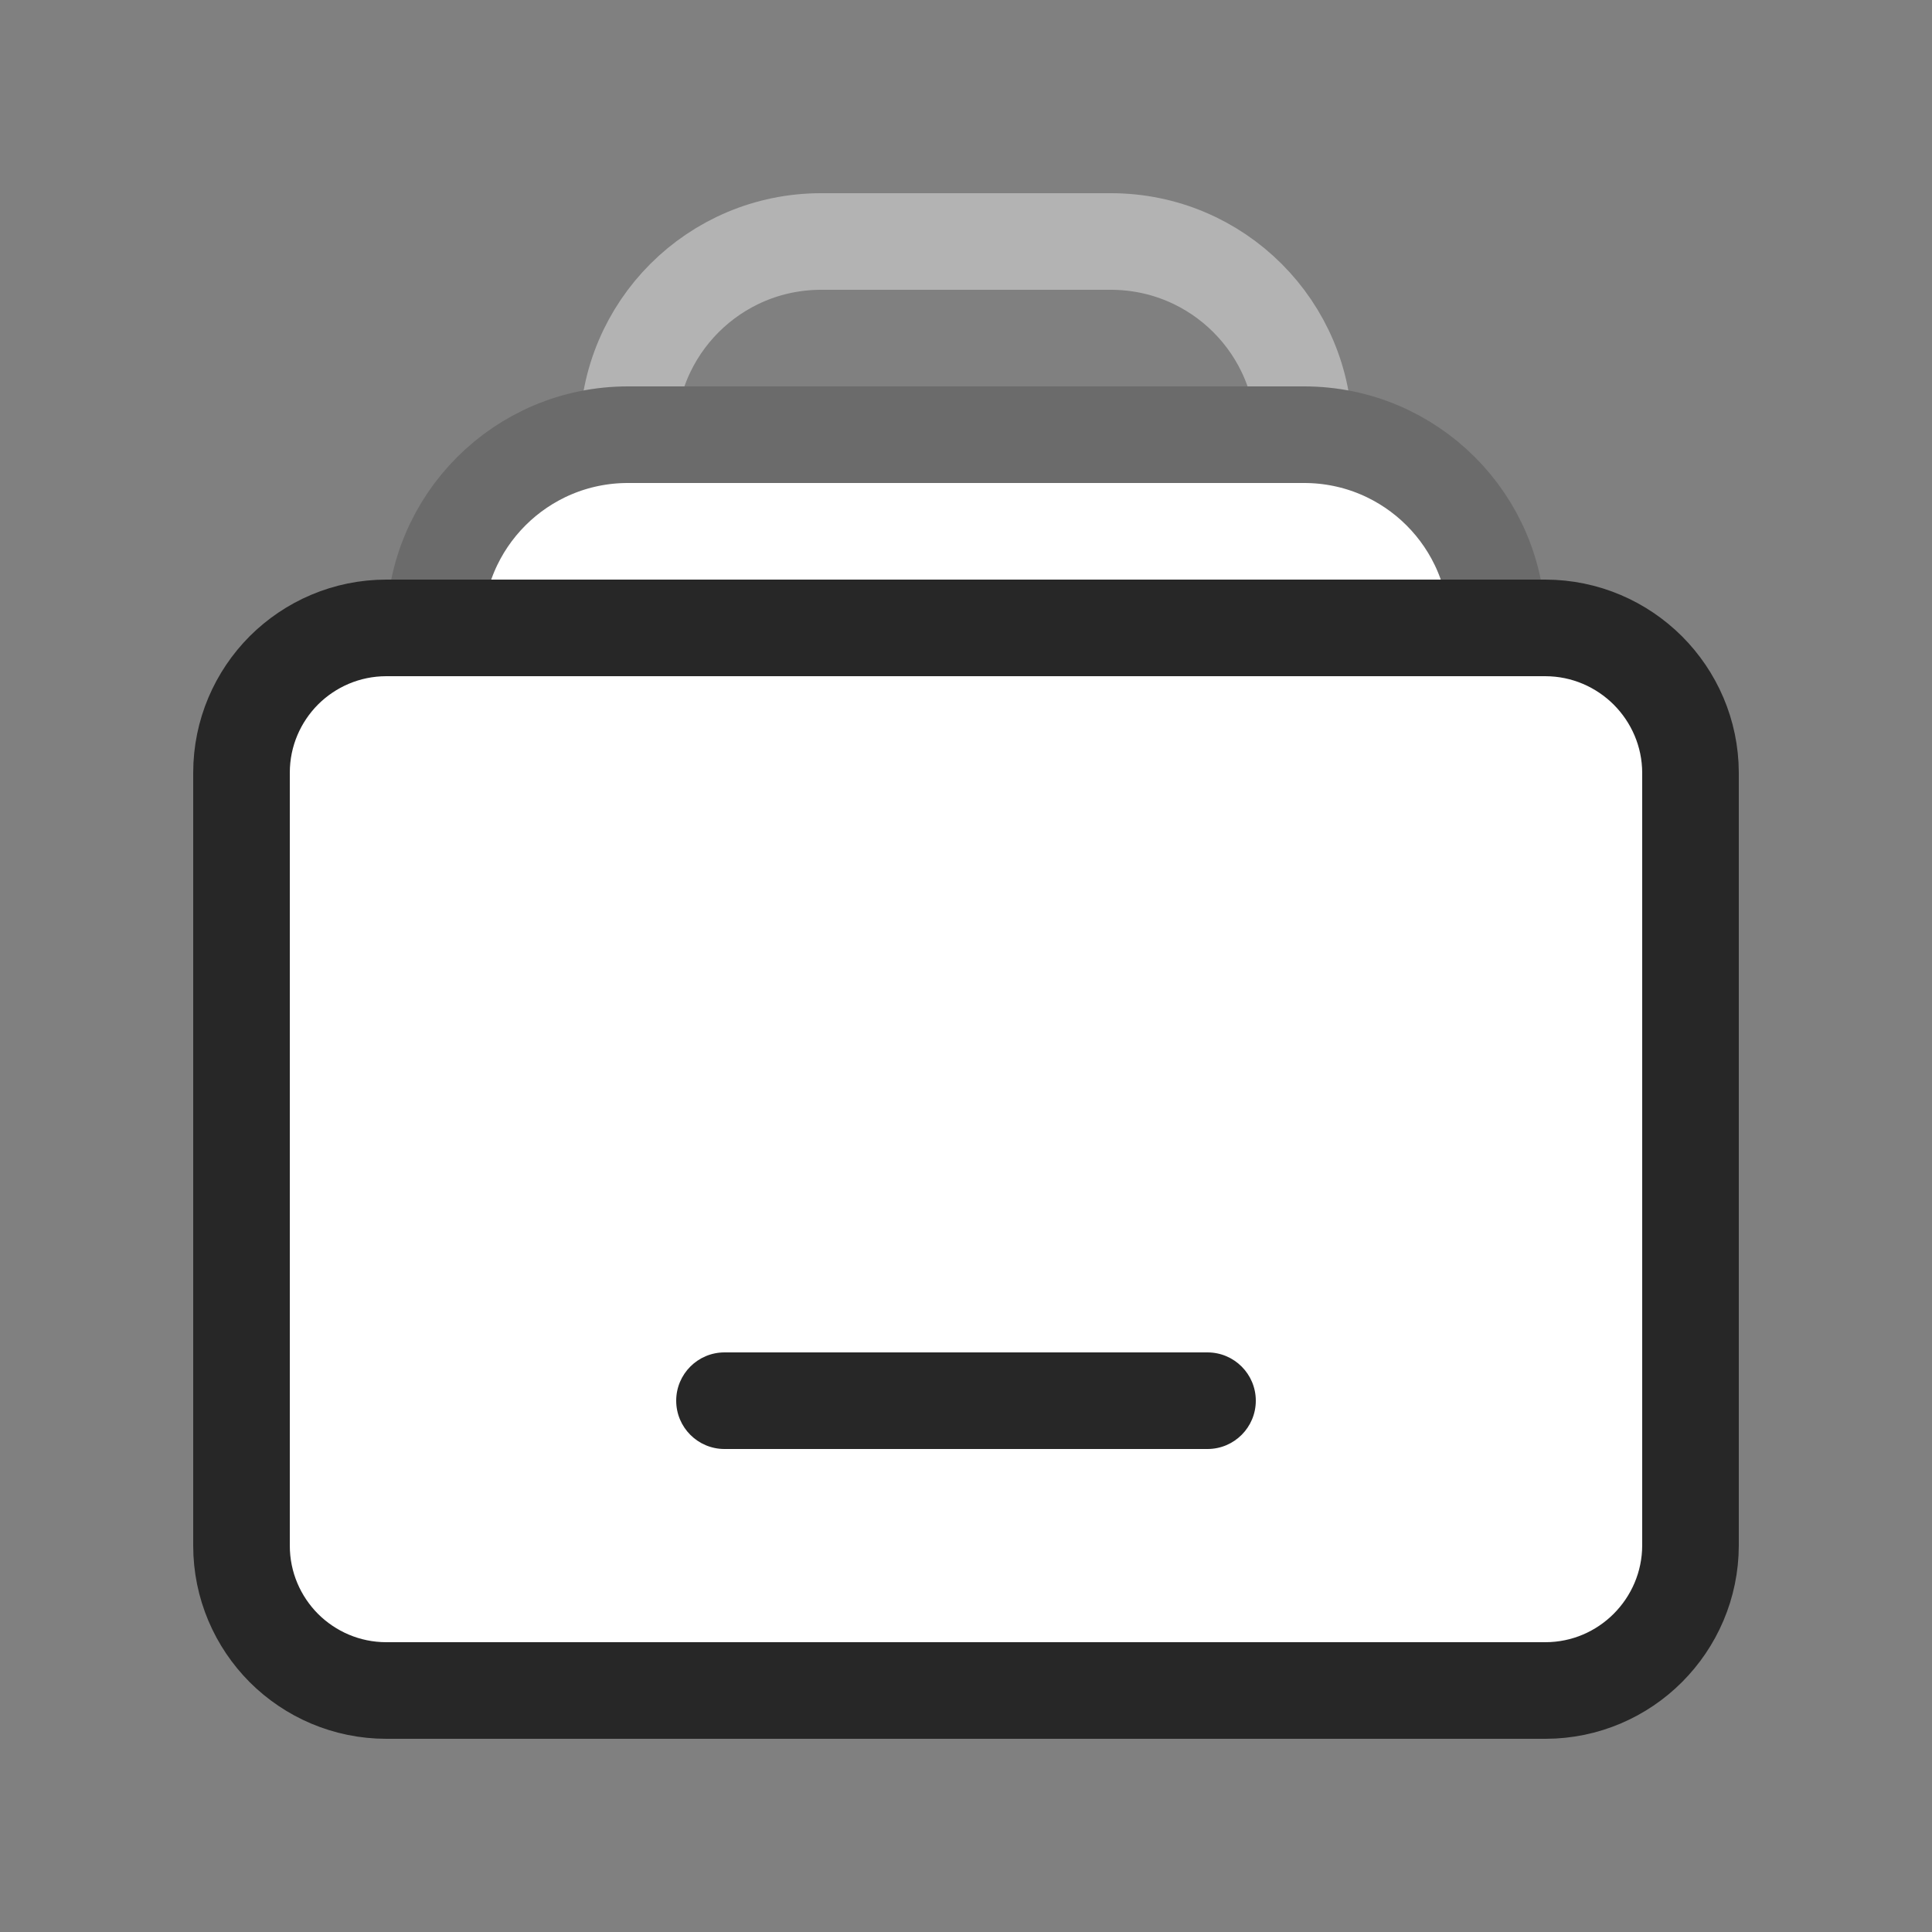
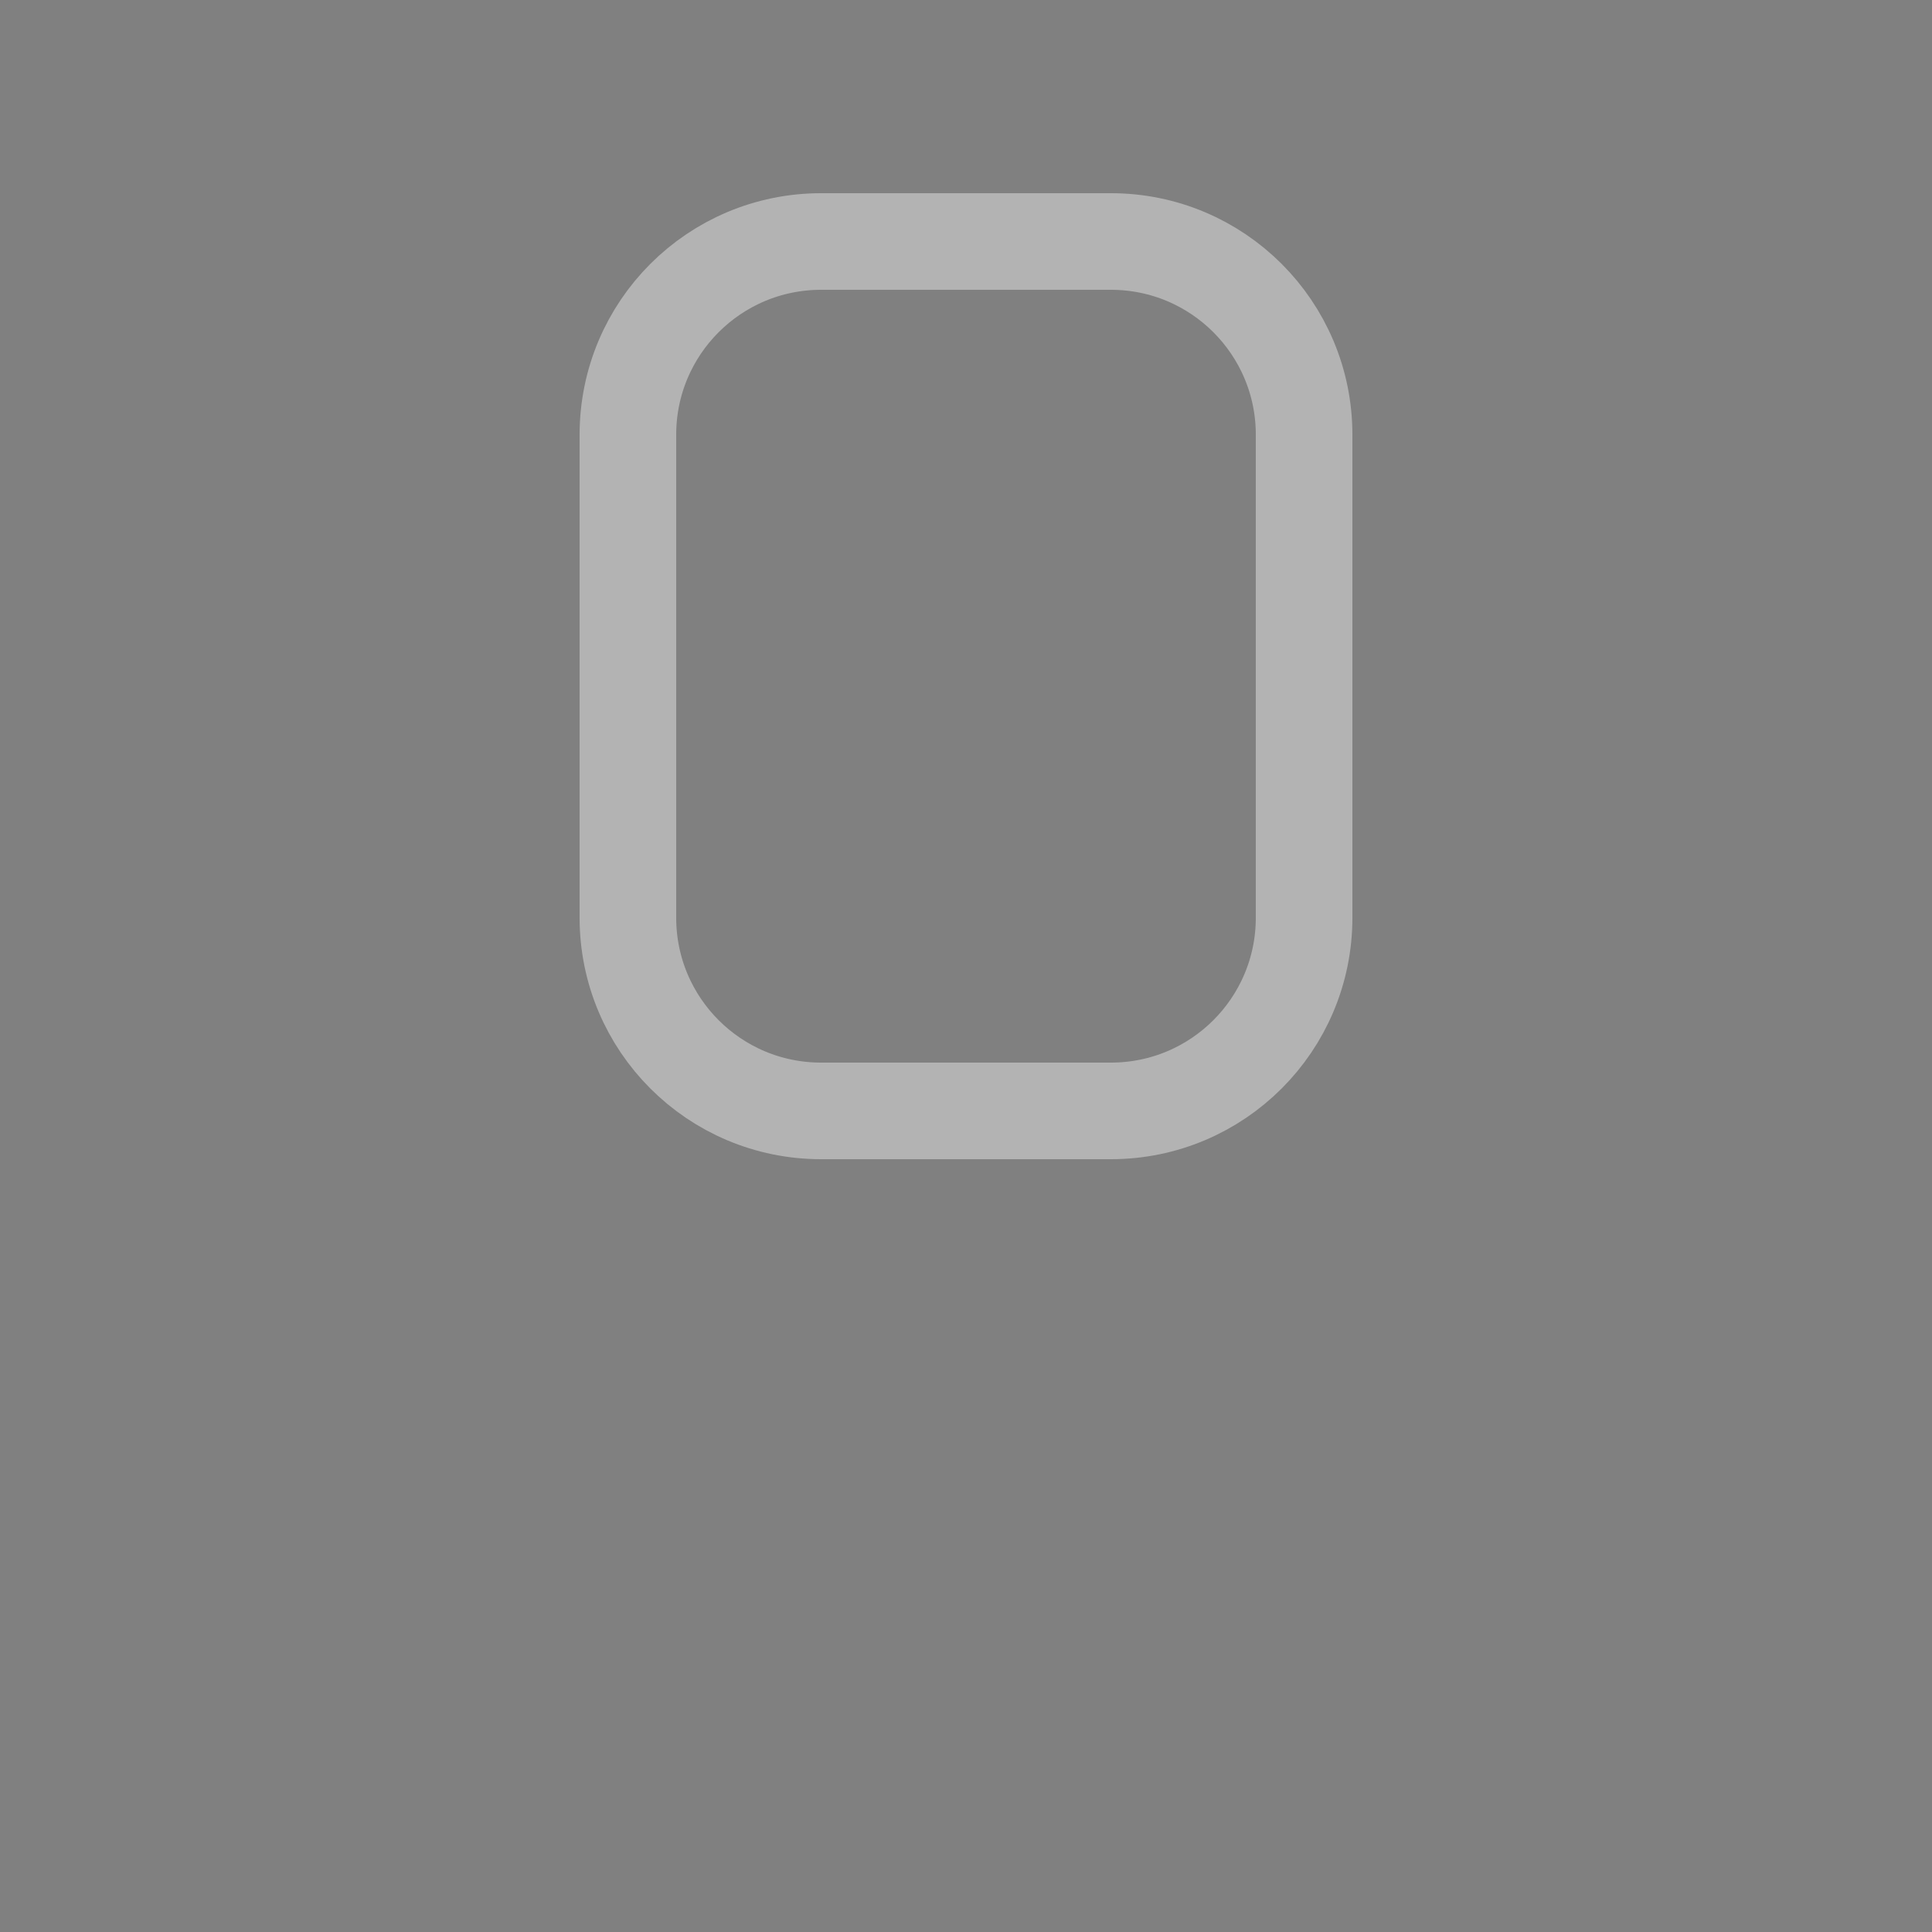
<svg xmlns="http://www.w3.org/2000/svg" width="20" height="20" viewBox="0 0 20 20" fill="none">
  <rect x="0" y="0" width="20" height="20" fill="#808080" stroke="none" />
  <path d="M11.5 2.5H8.5C7.395 2.5 6.5 3.395 6.5 4.5V9.5C6.5 10.605 7.395 11.5 8.5 11.5H11.5C12.605 11.5 13.5 10.605 13.5 9.5V4.5C13.5 3.395 12.605 2.5 11.5 2.5Z" stroke="#B3B3B3" />
-   <path d="M13.5 4.5H6.5C5.395 4.5 4.5 5.395 4.5 6.5V11.5C4.5 12.605 5.395 13.5 6.5 13.5H13.5C14.605 13.5 15.5 12.605 15.5 11.5V6.5C15.5 5.395 14.605 4.5 13.5 4.5Z" fill="white" stroke="#6B6B6B" />
-   <path fill-rule="evenodd" clip-rule="evenodd" d="M15.998 6.5C16.413 6.501 16.787 6.67 17.059 6.941C17.33 7.213 17.499 7.587 17.5 8L17.5 15.998C17.499 16.413 17.33 16.787 17.059 17.059C16.787 17.331 16.413 17.499 16 17.5H4C3.586 17.5 3.211 17.332 2.939 17.061C2.668 16.789 2.5 16.414 2.5 16V8C2.5 7.586 2.668 7.211 2.939 6.939C3.211 6.668 3.586 6.5 4 6.5L15.998 6.5Z" fill="white" stroke="#272727" />
-   <path d="M12.5 14H7.5C7.224 14 7 14.224 7 14.5C7 14.776 7.224 15 7.5 15H12.5C12.776 15 13 14.776 13 14.5C13 14.224 12.776 14 12.5 14Z" fill="#272727" />
</svg>